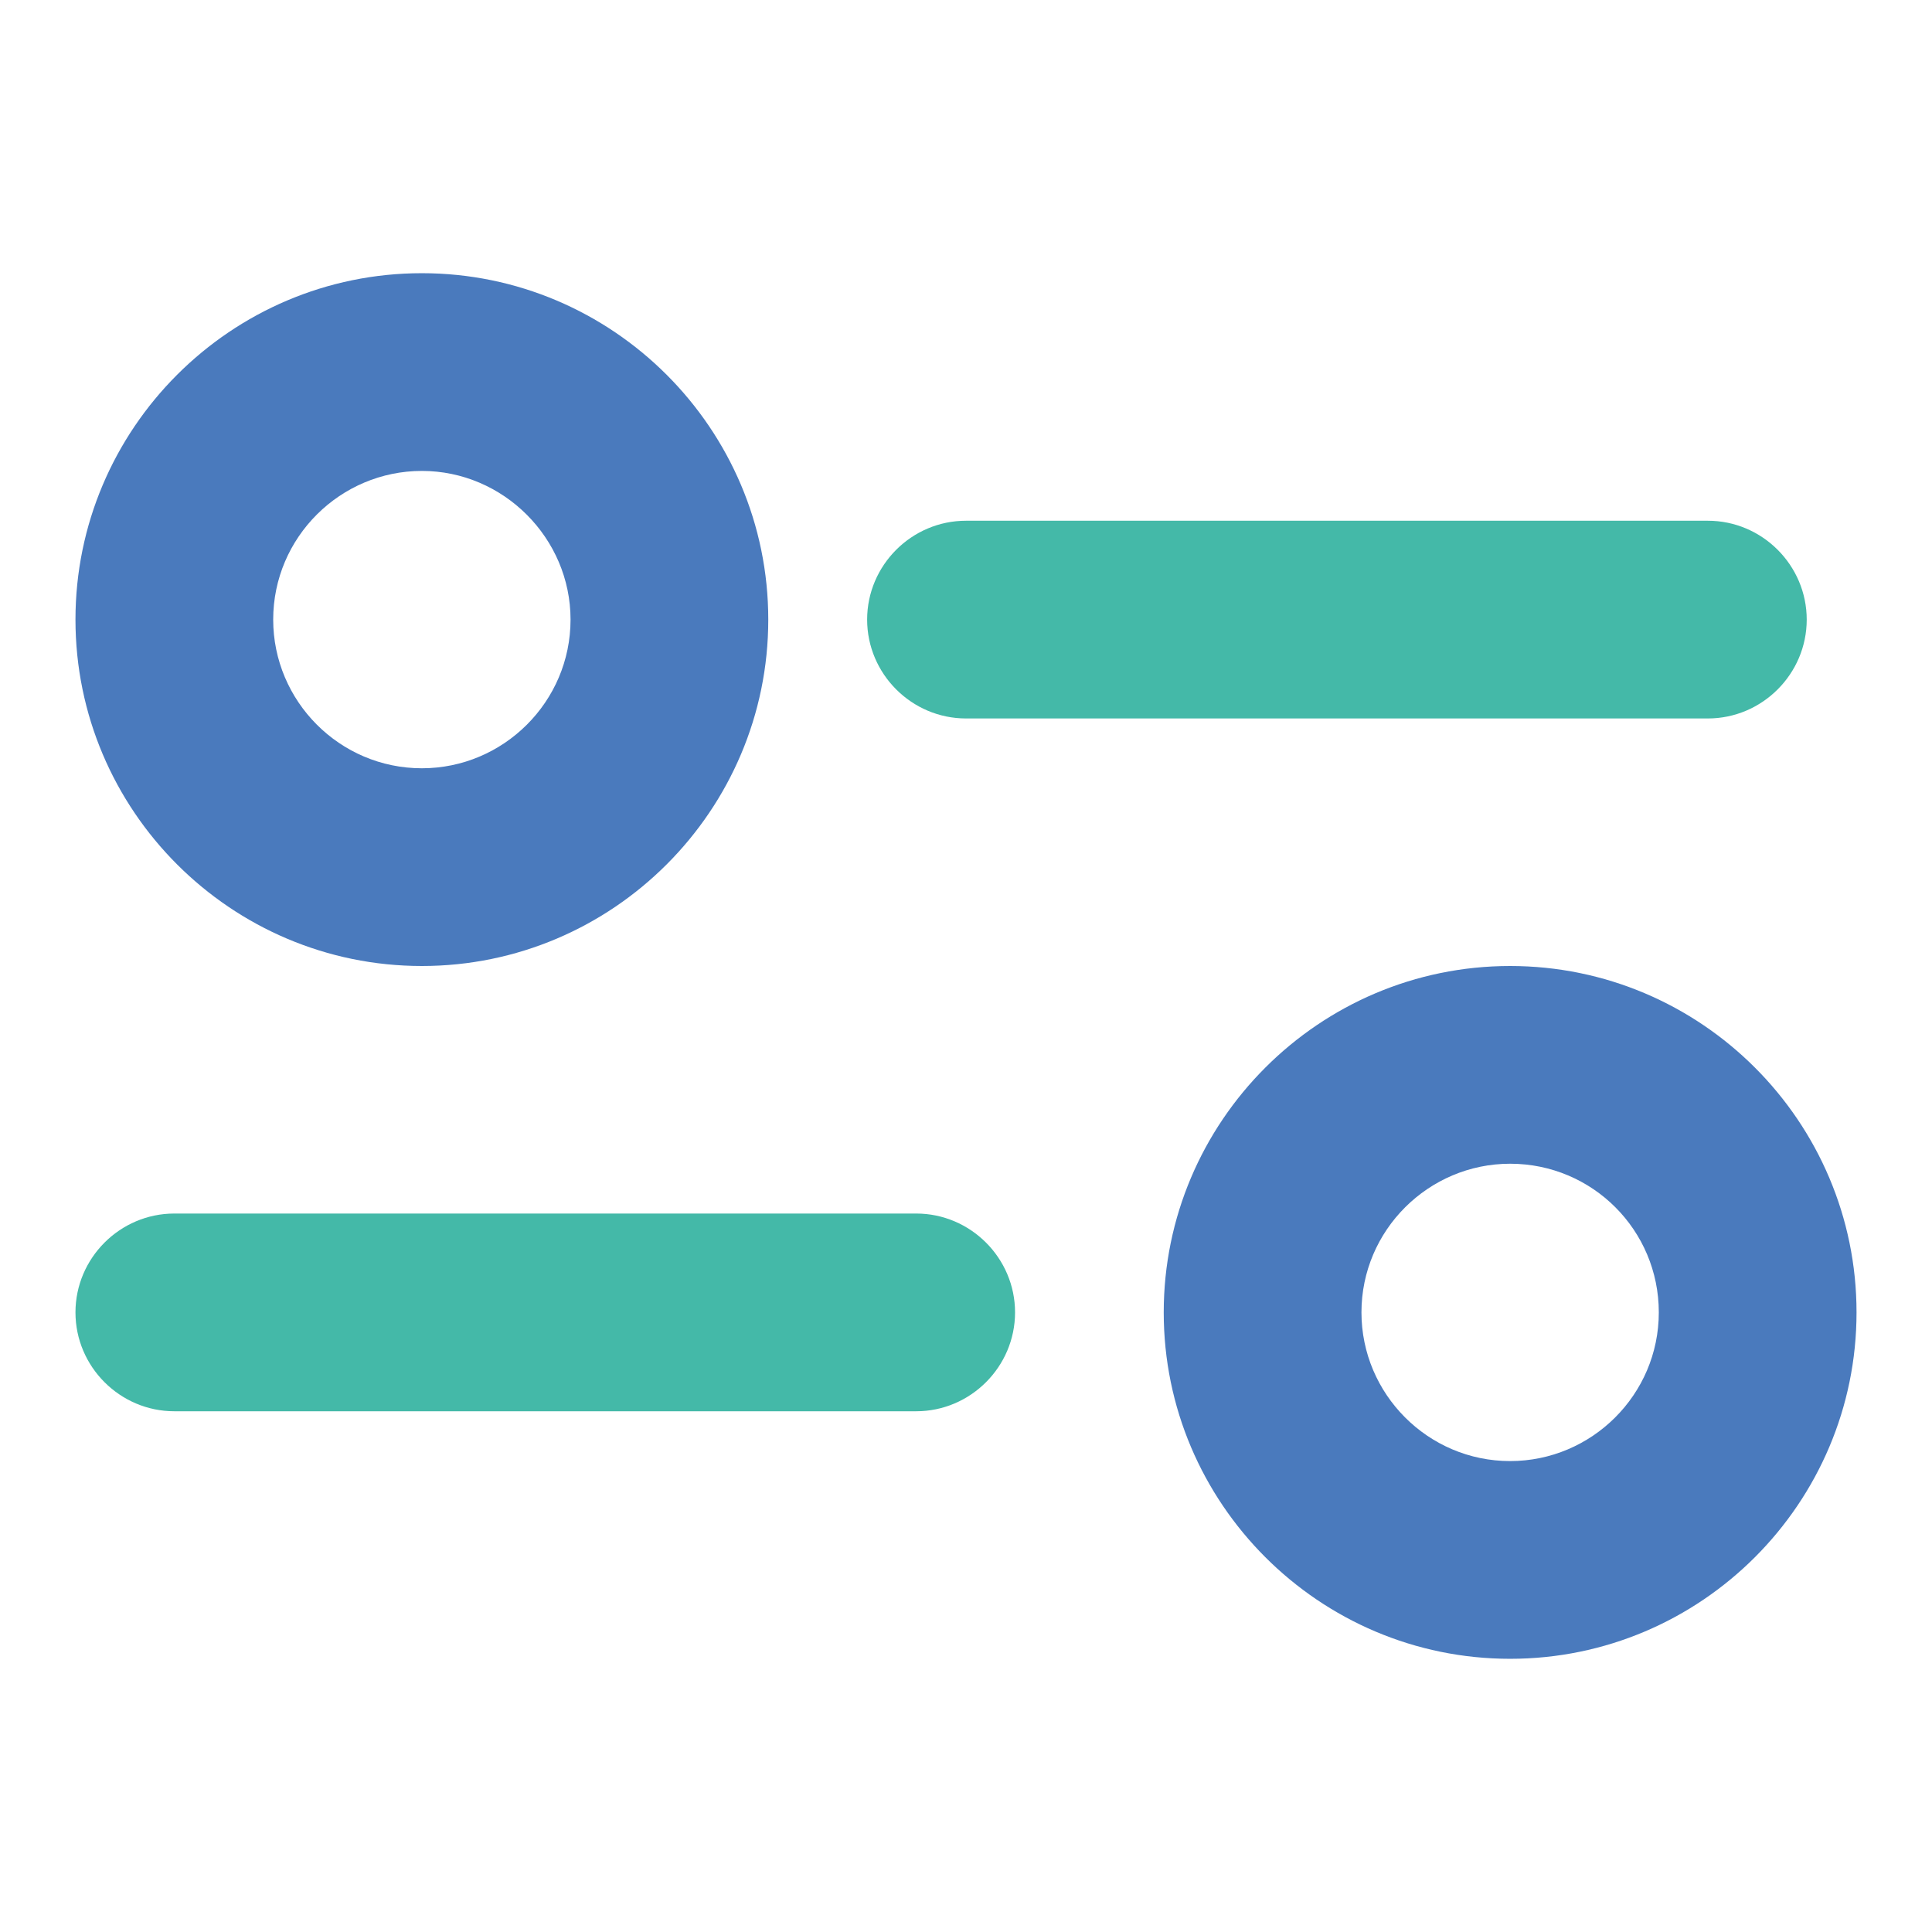
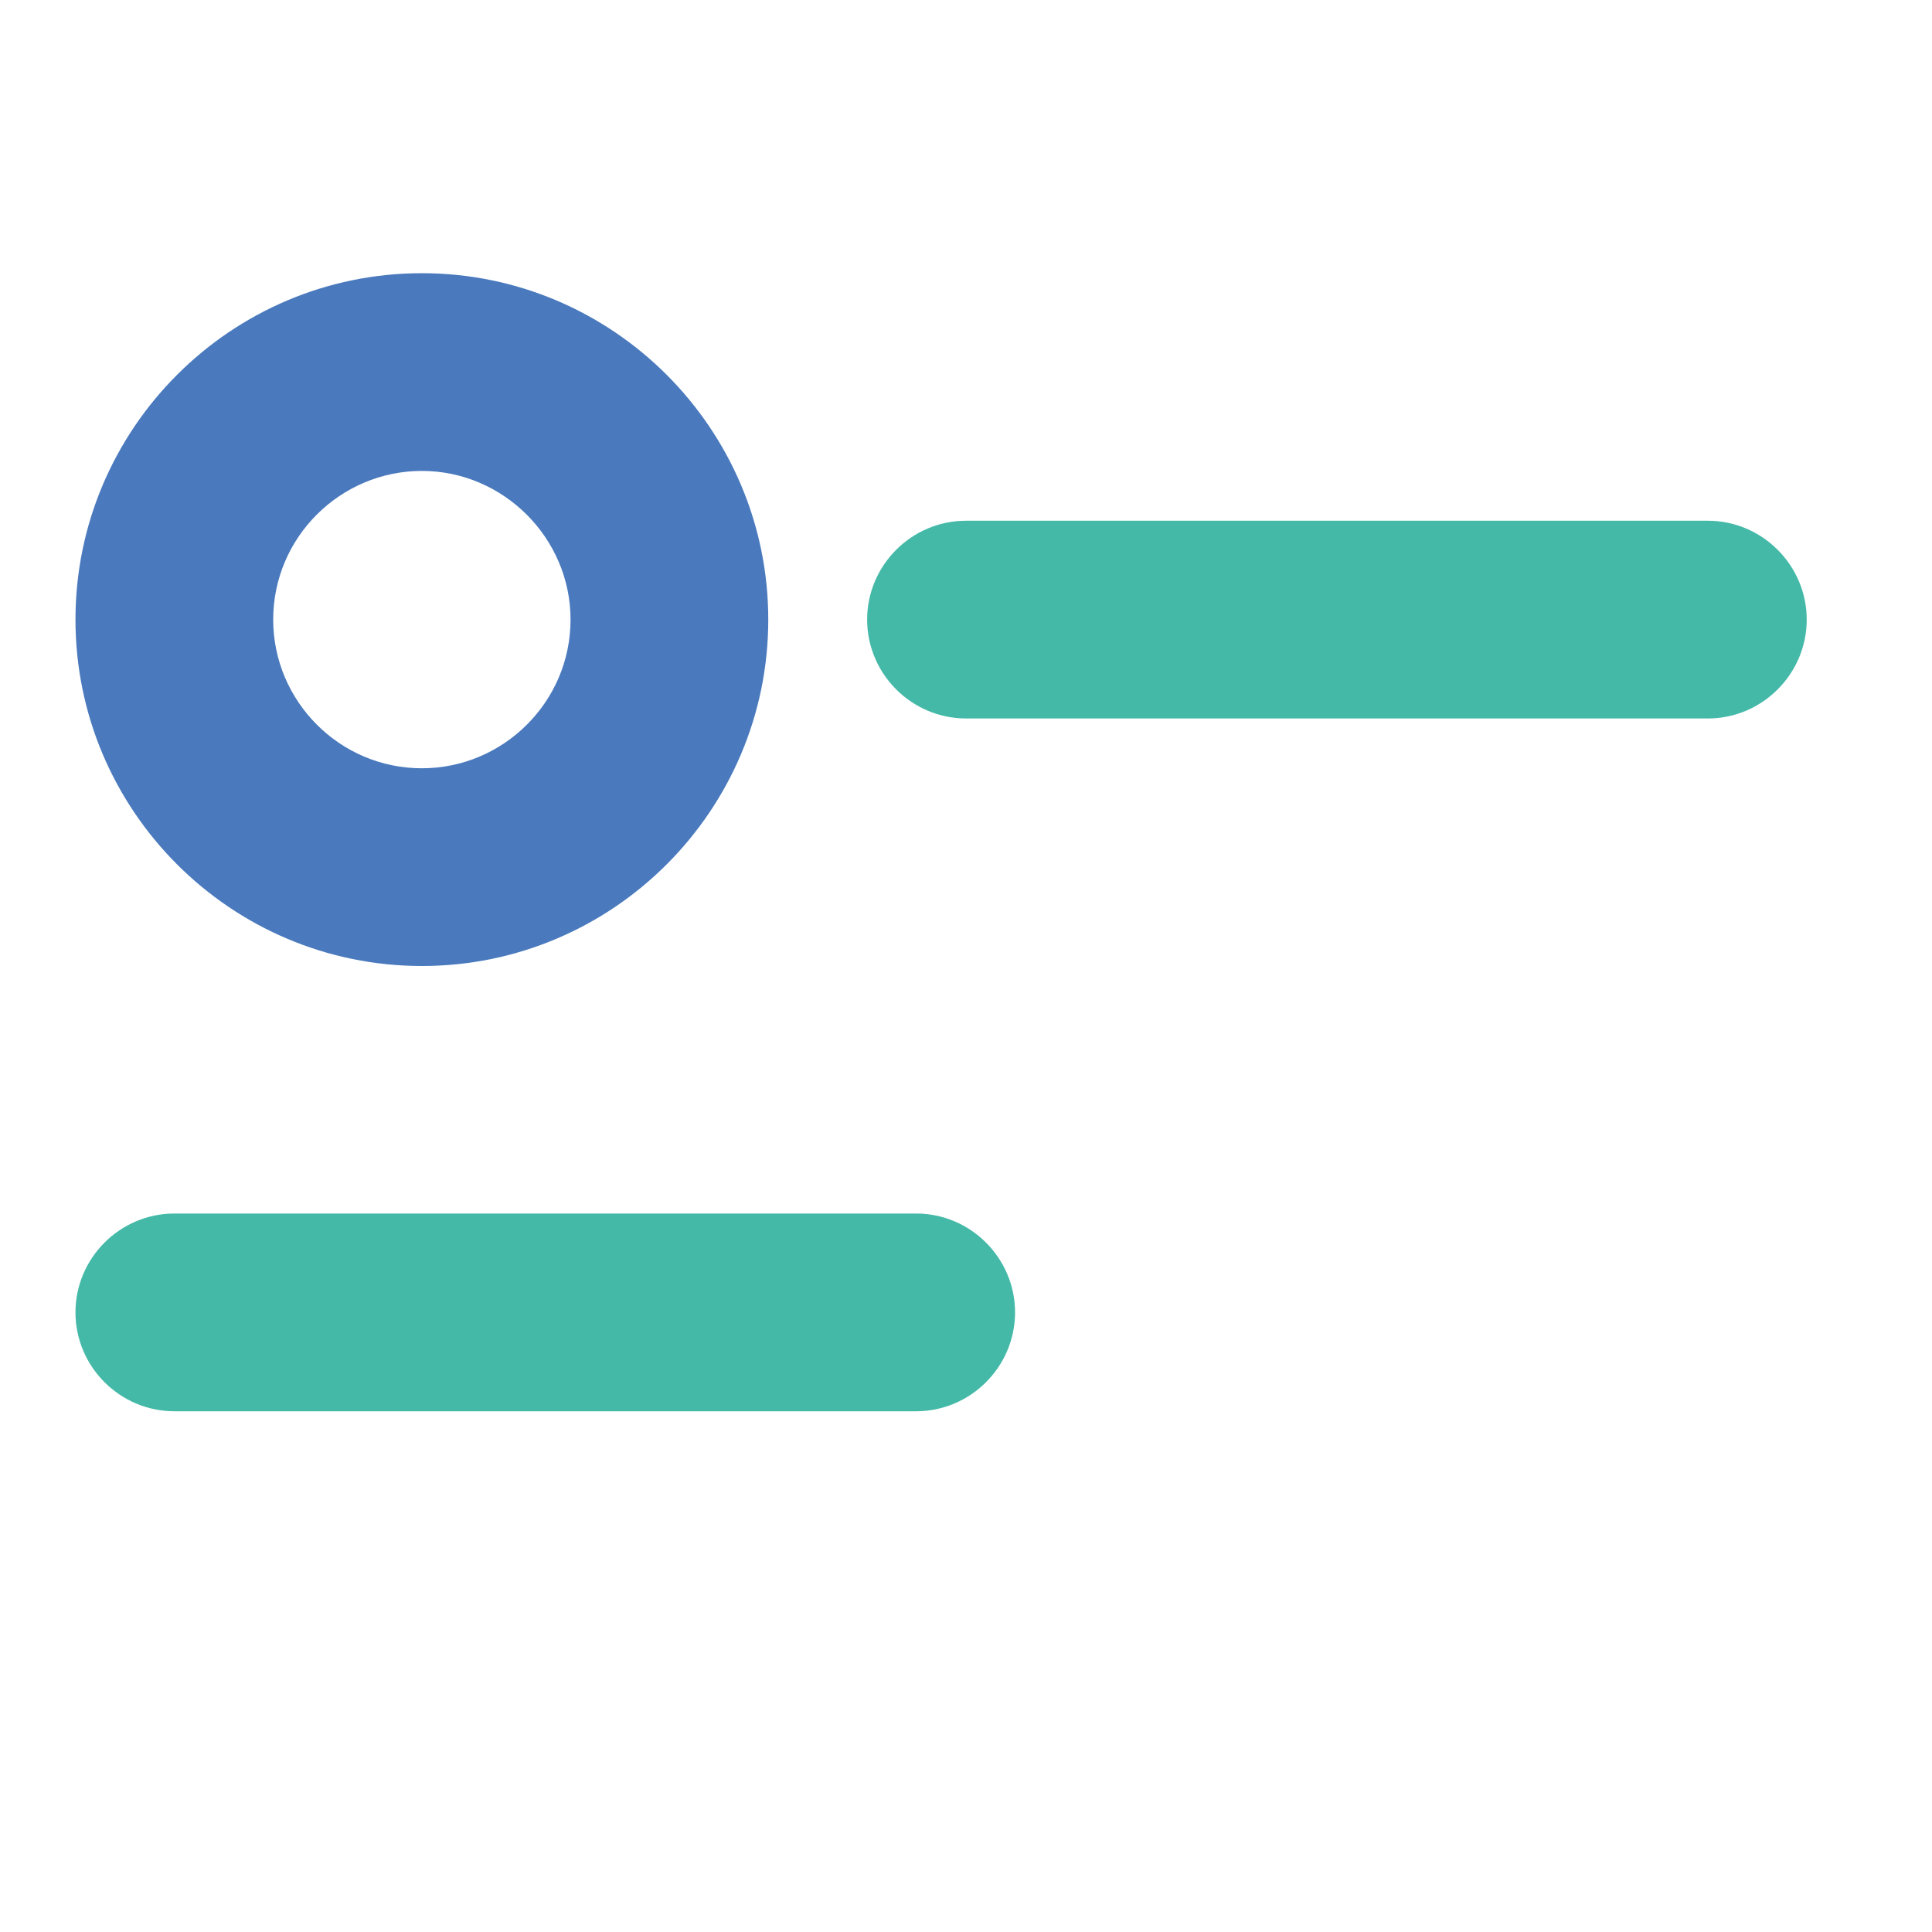
<svg xmlns="http://www.w3.org/2000/svg" version="1.1" x="0px" y="0px" viewBox="0 0 256 256" enable-background="new 0 0 256 256" xml:space="preserve">
  <g>
    <path fill="#44b9a8" d="M23.1,160.8h98.3c7.2,0,13.1,5.9,13.1,13.1s-5.9,13.1-13.1,13.1H23.1c-7.2,0-13.1-5.9-13.1-13.1 S15.9,160.8,23.1,160.8z" />
-     <path fill="#4a7abd" d="M200.1,219.8c-25.3,0-45.9-20.6-45.9-45.9s20.6-45.9,45.9-45.9c25.3,0,45.9,20.6,45.9,45.9 S225.4,219.8,200.1,219.8z M200.1,154.2c-10.8,0-19.7,8.8-19.7,19.7c0,10.8,8.8,19.7,19.7,19.7c10.8,0,19.7-8.8,19.7-19.7 C219.8,163,211,154.2,200.1,154.2z" />
    <path fill="#44b9a8" d="M128,69h98.3c7.2,0,13.1,5.9,13.1,13.1s-5.9,13.1-13.1,13.1H128c-7.2,0-13.1-5.9-13.1-13.1S120.8,69,128,69 z" />
    <path fill="#4a7abd" d="M55.9,128C30.6,128,10,107.4,10,82.1c0-25.3,20.6-45.9,45.9-45.9c25.3,0,45.9,20.6,45.9,45.9 C101.8,107.4,81.2,128,55.9,128z M55.9,62.4c-10.8,0-19.7,8.8-19.7,19.7c0,10.8,8.8,19.7,19.7,19.7c10.8,0,19.7-8.8,19.7-19.7 C75.6,71.3,66.7,62.4,55.9,62.4z" />
  </g>
</svg>